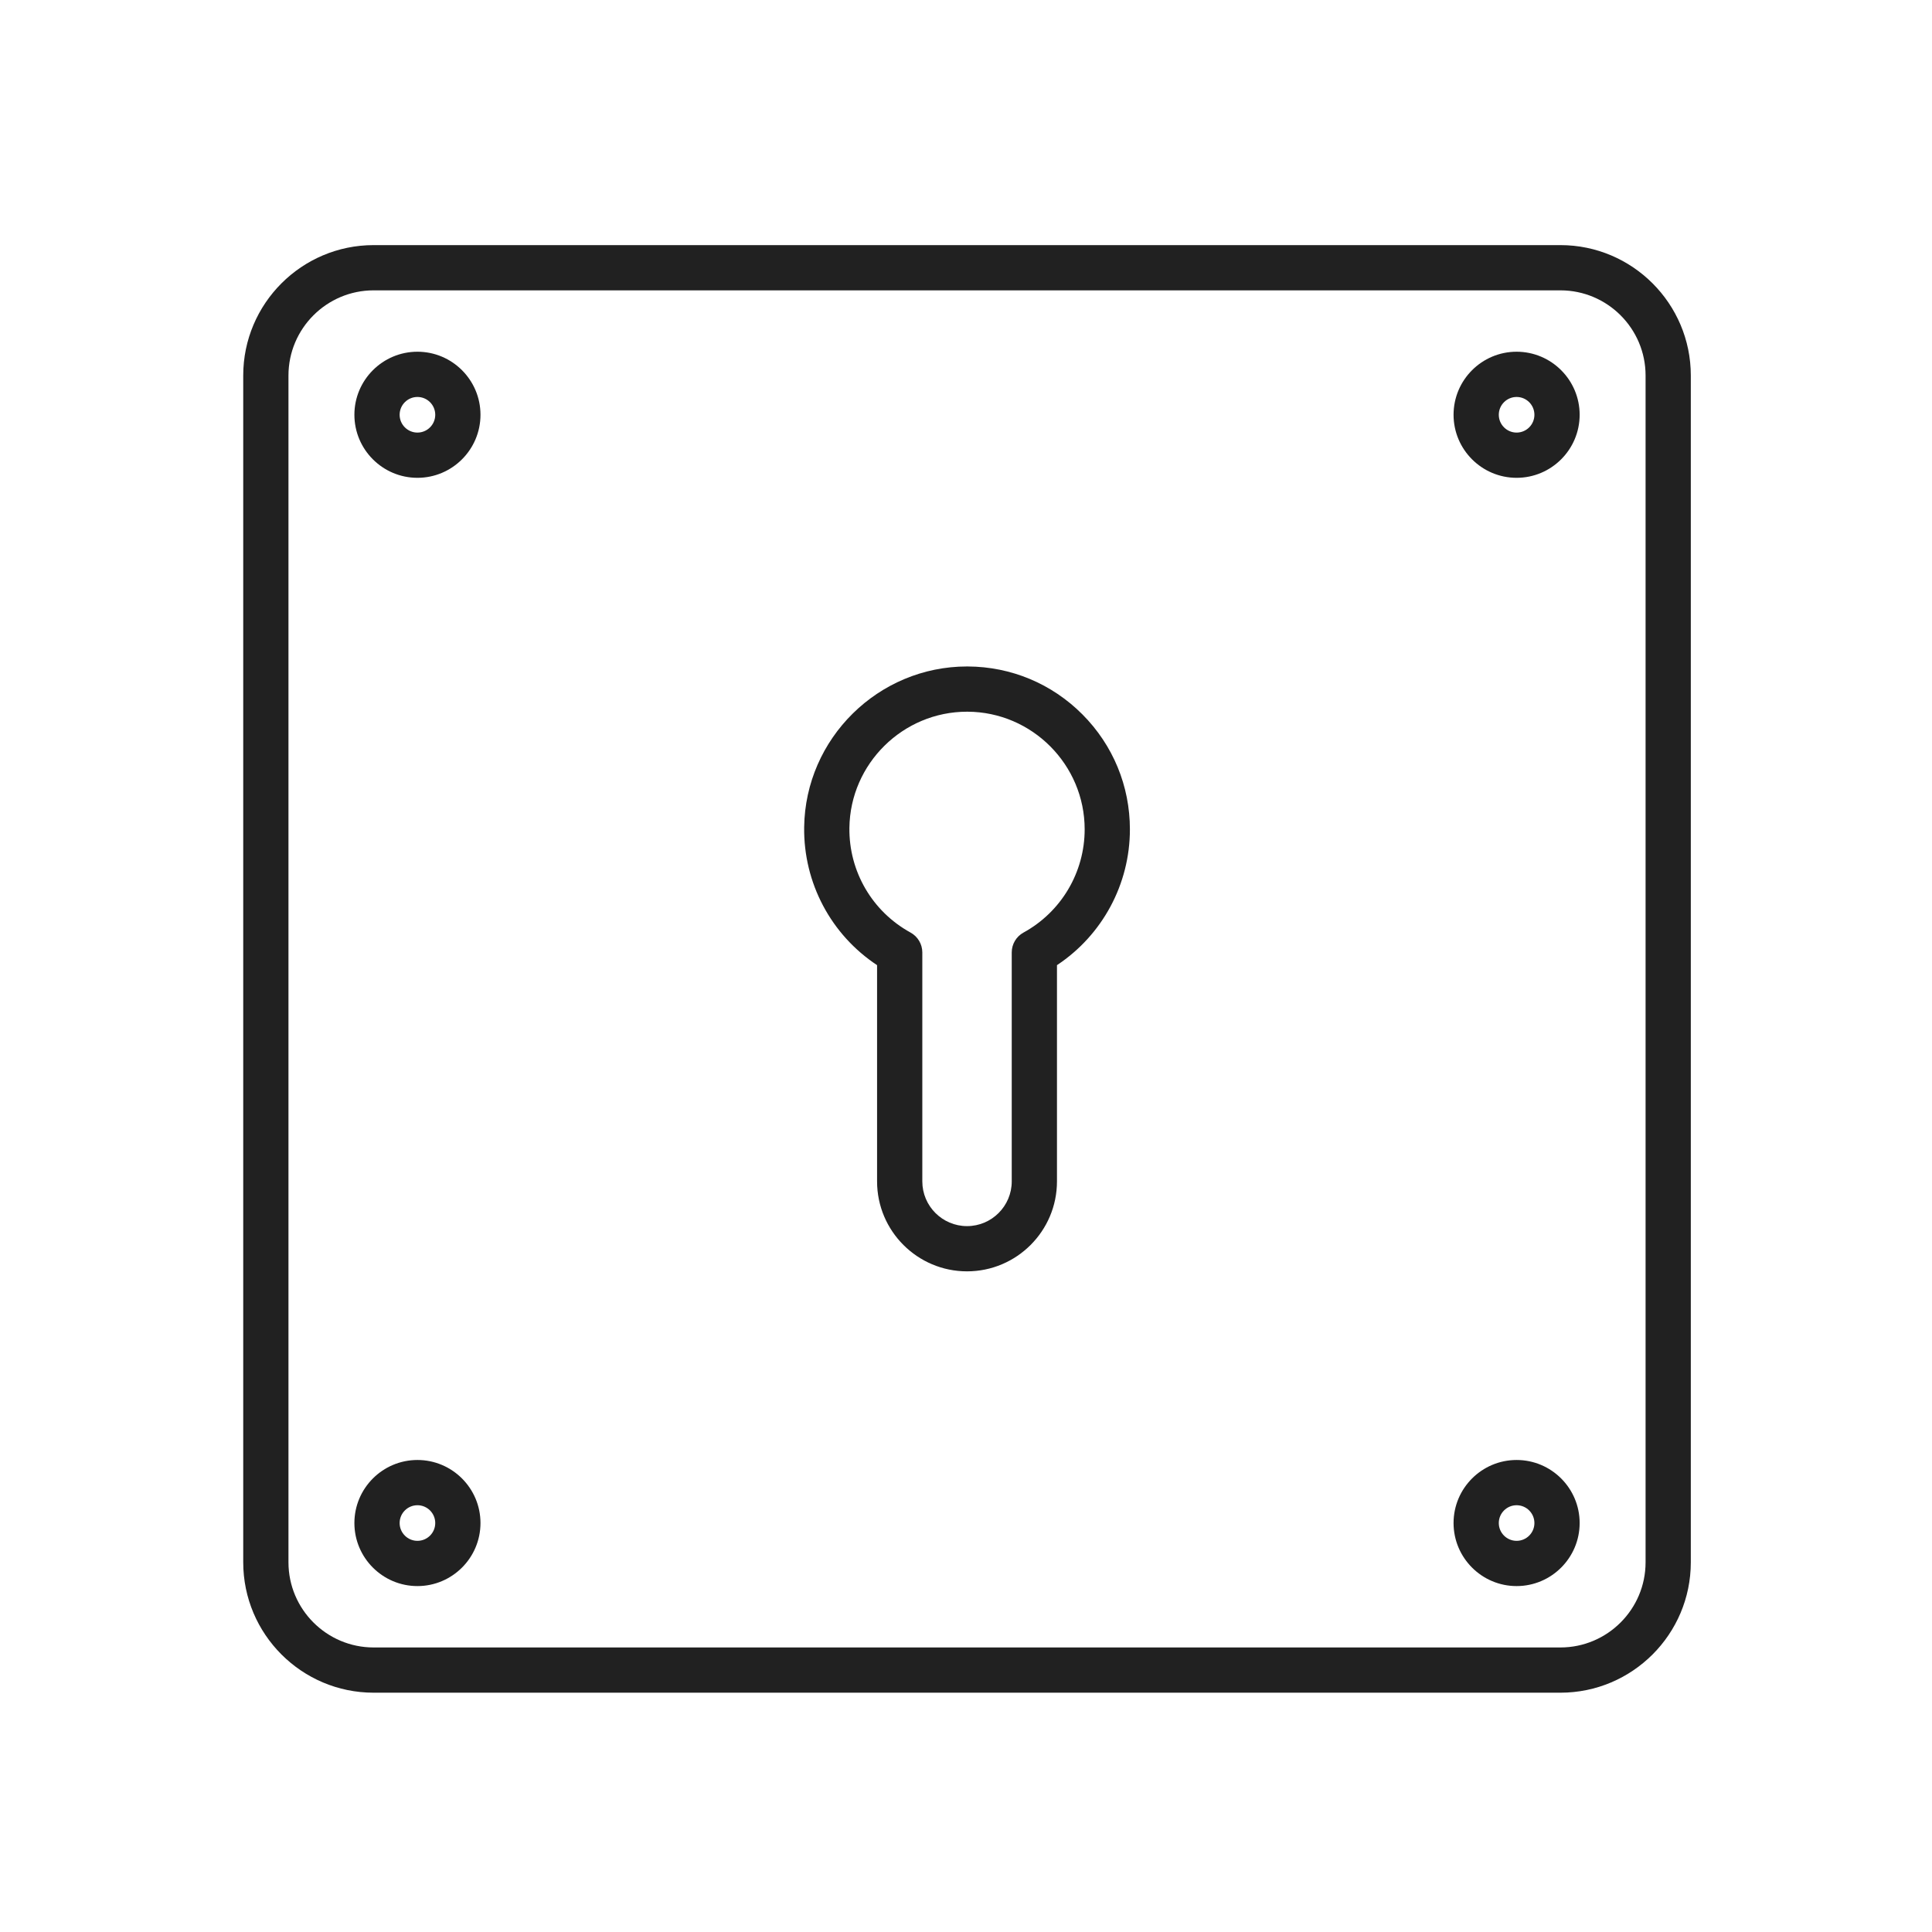
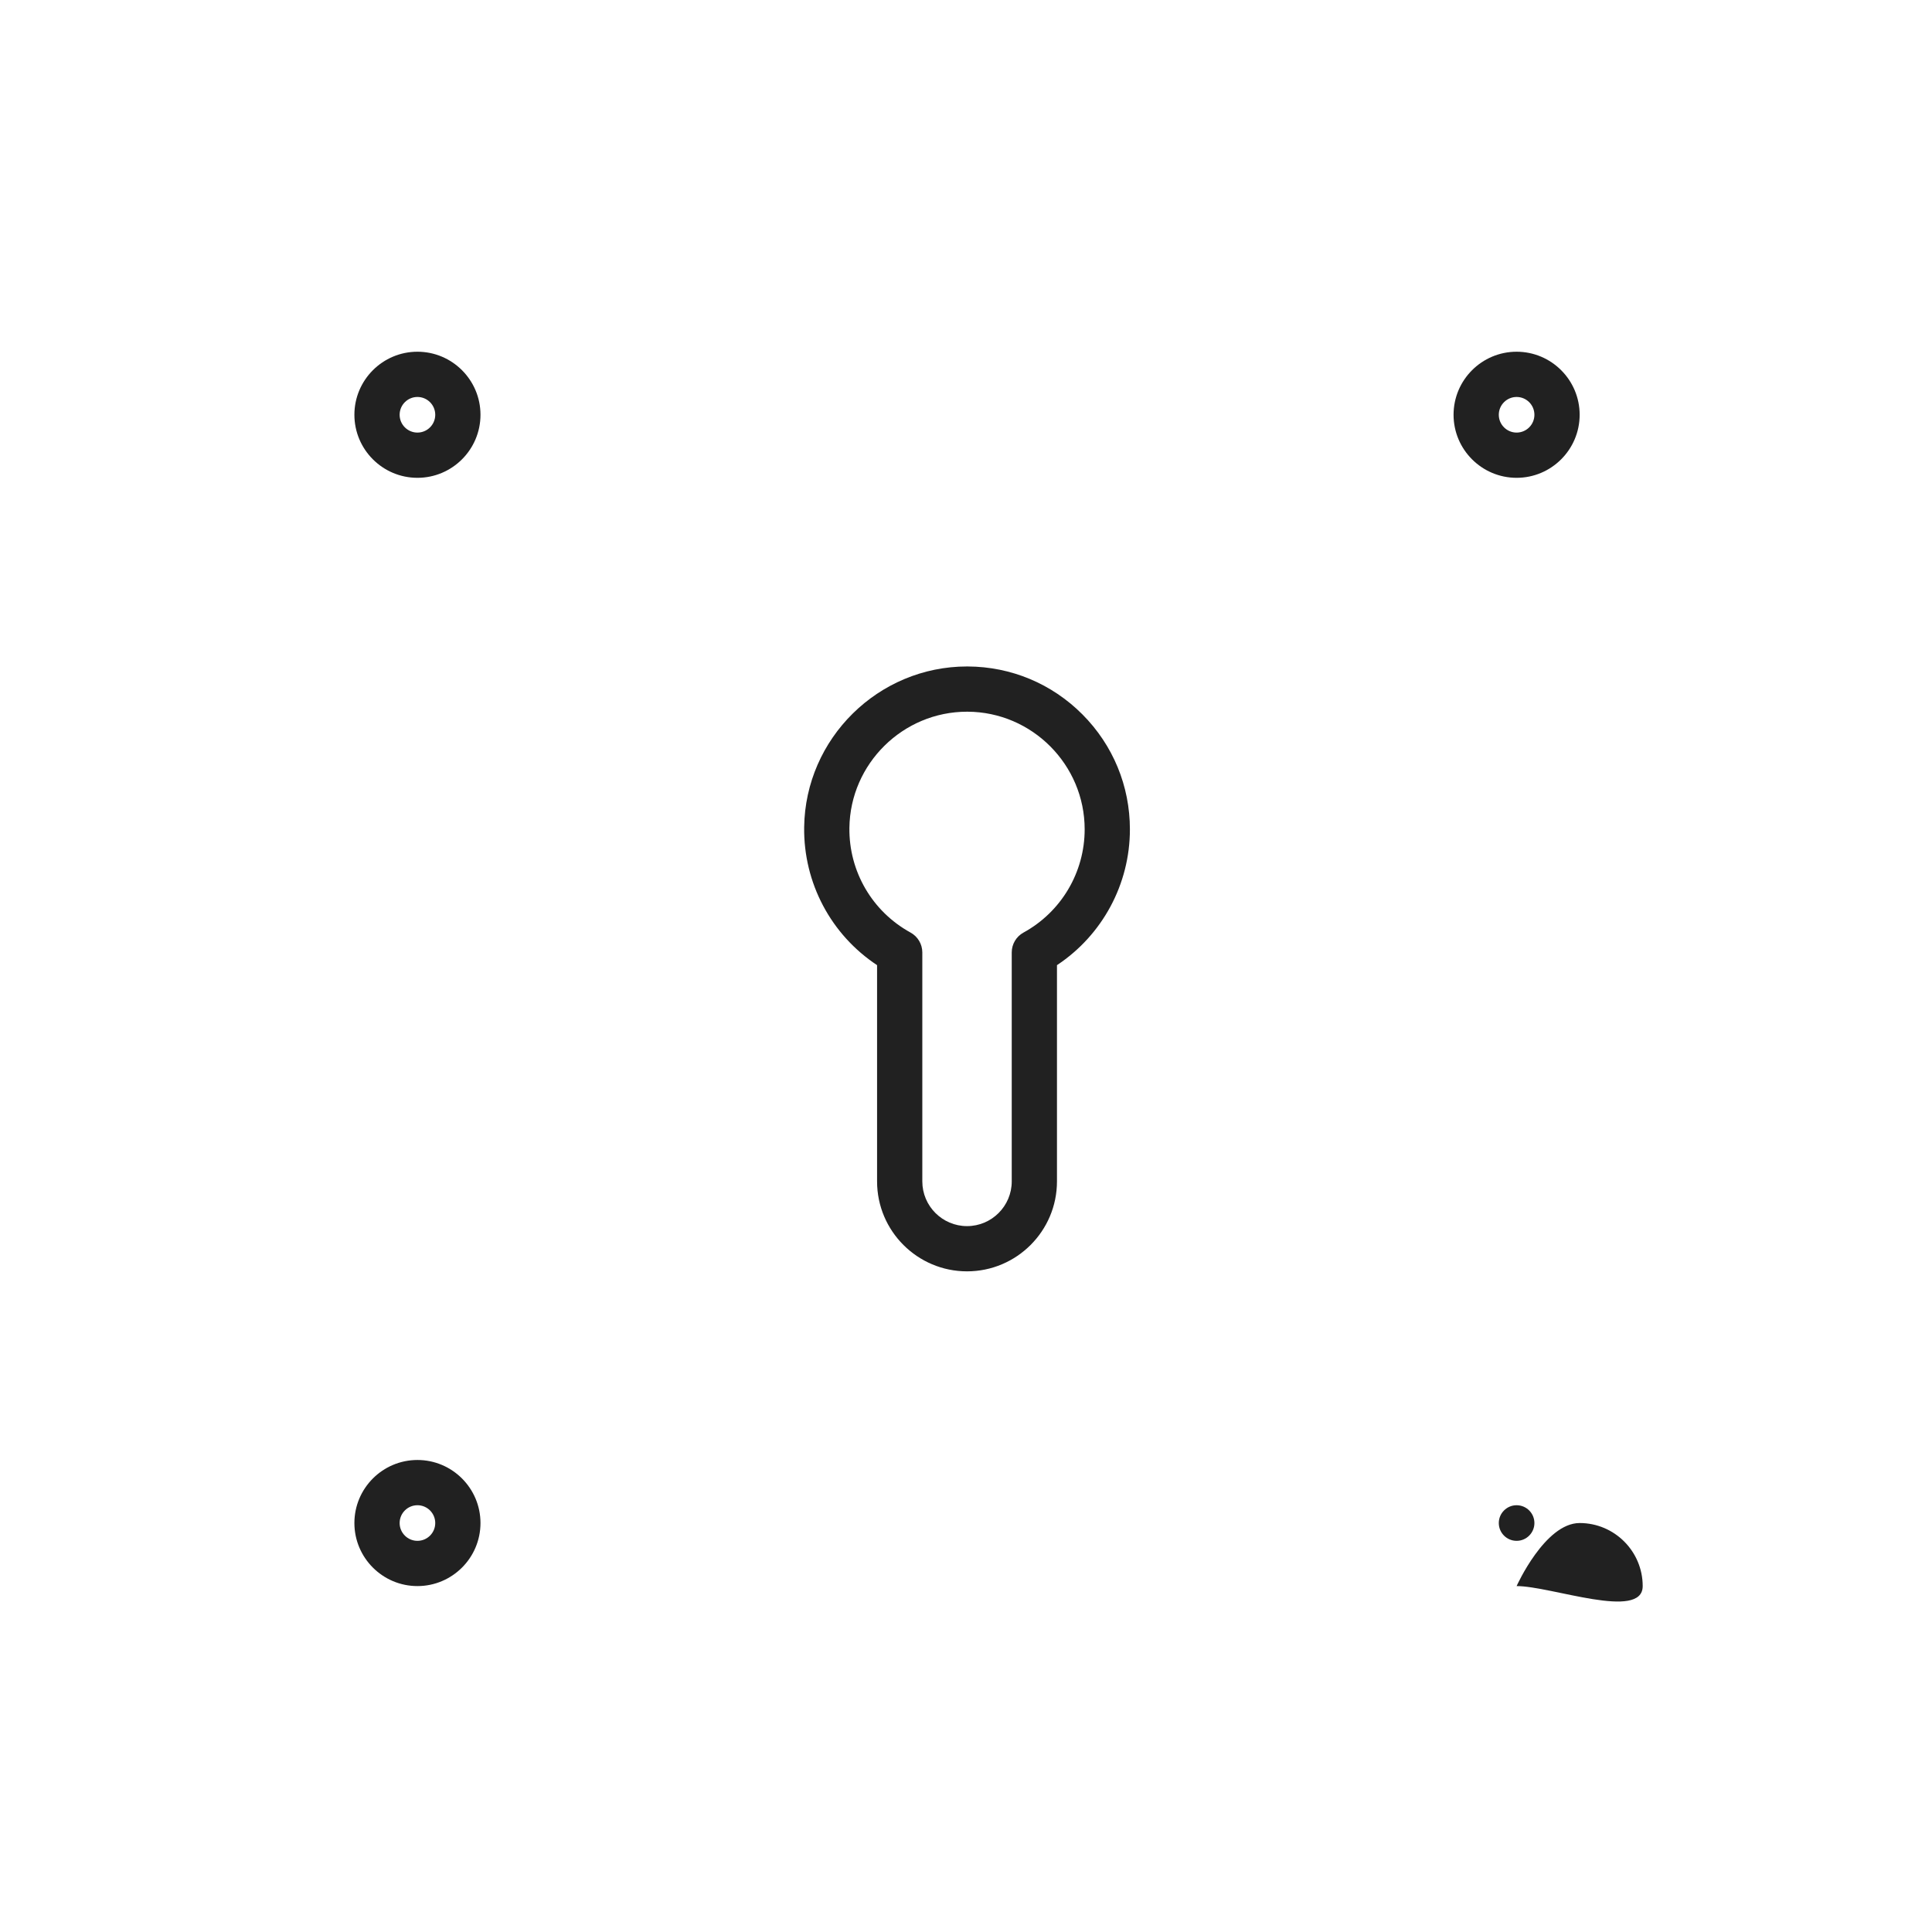
<svg xmlns="http://www.w3.org/2000/svg" x="0px" y="0px" viewBox="0 0 492 492" style="enable-background:new 0 0 492 492;" xml:space="preserve">
  <g id="Master_Layer_2" />
  <g id="Layer_1">
    <g>
      <g>
        <g>
          <g>
            <path style="fill-rule:evenodd;clip-rule:evenodd;fill:#212121;" d="M246.26,323.759c-12.63,0-22.906-10.275-22.906-22.906      v-55.069c-11.715-7.753-18.753-20.917-18.568-35.131c0.293-22.609,18.882-40.933,41.476-40.933c0.063,0,0.124,0,0.188,0.001      c11.039,0.05,21.41,4.387,29.201,12.212c7.794,7.828,12.087,18.223,12.087,29.27c0,13.986-7.034,26.938-18.572,34.581v55.07      C269.166,313.484,258.891,323.759,246.26,323.759L246.26,323.759z M231.86,237.474c1.86,1.014,3.015,2.957,3.015,5.078v58.302      c0,6.278,5.107,11.386,11.386,11.386c6.278,0,11.386-5.107,11.386-11.386v-58.315c0-2.104,1.147-4.041,2.993-5.052      c9.609-5.264,15.579-15.335,15.579-26.284c0-16.447-13.377-29.888-29.82-29.962c-0.045,0-0.09,0-0.135,0      c-16.32,0-29.745,13.233-29.957,29.562C216.161,221.91,222.122,232.128,231.86,237.474L231.86,237.474z M226.325,247.577      c0.015,0.008,0.031,0.017,0.046,0.025c-0.013-0.007-0.026-0.014-0.039-0.021C226.331,247.58,226.327,247.578,226.325,247.577z" />
          </g>
          <g>
-             <path style="fill-rule:evenodd;clip-rule:evenodd;fill:#212121;" d="M397.372,431.06H95.148      c-18.311,0-33.208-14.897-33.208-33.208V95.628c0-18.311,14.897-33.208,33.208-33.208h302.224      c18.311,0,33.208,14.897,33.208,33.208v302.224C430.58,416.162,415.683,431.06,397.372,431.06L397.372,431.06z M95.148,73.94      c-11.959,0-21.688,9.729-21.688,21.688v302.224c0,11.959,9.729,21.688,21.688,21.688h302.224      c11.959,0,21.688-9.729,21.688-21.688V95.628c0-11.959-9.729-21.688-21.688-21.688H95.148z" />
-           </g>
+             </g>
        </g>
        <g>
          <g>
            <g>
              <path style="fill-rule:evenodd;clip-rule:evenodd;fill:#212121;" d="M106.305,121.68c-8.852,0-16.055-7.202-16.055-16.055       s7.202-16.055,16.055-16.055c8.852,0,16.054,7.202,16.054,16.055S115.157,121.68,106.305,121.68L106.305,121.68z        M106.305,101.091c-2.501,0-4.535,2.034-4.535,4.535c0,2.5,2.034,4.535,4.535,4.535c2.5,0,4.534-2.034,4.534-4.535       C110.839,103.125,108.805,101.091,106.305,101.091z" />
            </g>
            <g>
              <path style="fill-rule:evenodd;clip-rule:evenodd;fill:#212121;" d="M386.216,121.68c-8.853,0-16.055-7.202-16.055-16.055       s7.202-16.055,16.055-16.055c8.852,0,16.055,7.202,16.055,16.055S395.068,121.68,386.216,121.68L386.216,121.68z        M386.216,101.091c-2.5,0-4.535,2.034-4.535,4.535c0,2.5,2.034,4.535,4.535,4.535c2.5,0,4.535-2.034,4.535-4.535       C390.75,103.125,388.716,101.091,386.216,101.091z" />
            </g>
          </g>
          <g>
            <g>
              <path style="fill-rule:evenodd;clip-rule:evenodd;fill:#212121;" d="M106.305,403.908c-8.852,0-16.055-7.202-16.055-16.055       s7.202-16.055,16.055-16.055c8.852,0,16.054,7.202,16.054,16.055S115.157,403.908,106.305,403.908L106.305,403.908z        M106.305,383.319c-2.501,0-4.535,2.034-4.535,4.535c0,2.5,2.034,4.534,4.535,4.534c2.5,0,4.534-2.034,4.534-4.534       C110.839,385.354,108.805,383.319,106.305,383.319z" />
            </g>
            <g>
-               <path style="fill-rule:evenodd;clip-rule:evenodd;fill:#212121;" d="M386.216,403.908c-8.853,0-16.055-7.202-16.055-16.055       s7.202-16.055,16.055-16.055c8.852,0,16.055,7.202,16.055,16.055S395.068,403.908,386.216,403.908L386.216,403.908z        M386.216,383.319c-2.5,0-4.535,2.034-4.535,4.535c0,2.5,2.034,4.534,4.535,4.534c2.5,0,4.535-2.034,4.535-4.534       C390.75,385.354,388.716,383.319,386.216,383.319z" />
+               <path style="fill-rule:evenodd;clip-rule:evenodd;fill:#212121;" d="M386.216,403.908s7.202-16.055,16.055-16.055c8.852,0,16.055,7.202,16.055,16.055S395.068,403.908,386.216,403.908L386.216,403.908z        M386.216,383.319c-2.5,0-4.535,2.034-4.535,4.535c0,2.5,2.034,4.534,4.535,4.534c2.5,0,4.535-2.034,4.535-4.534       C390.75,385.354,388.716,383.319,386.216,383.319z" />
            </g>
          </g>
        </g>
      </g>
    </g>
  </g>
</svg>